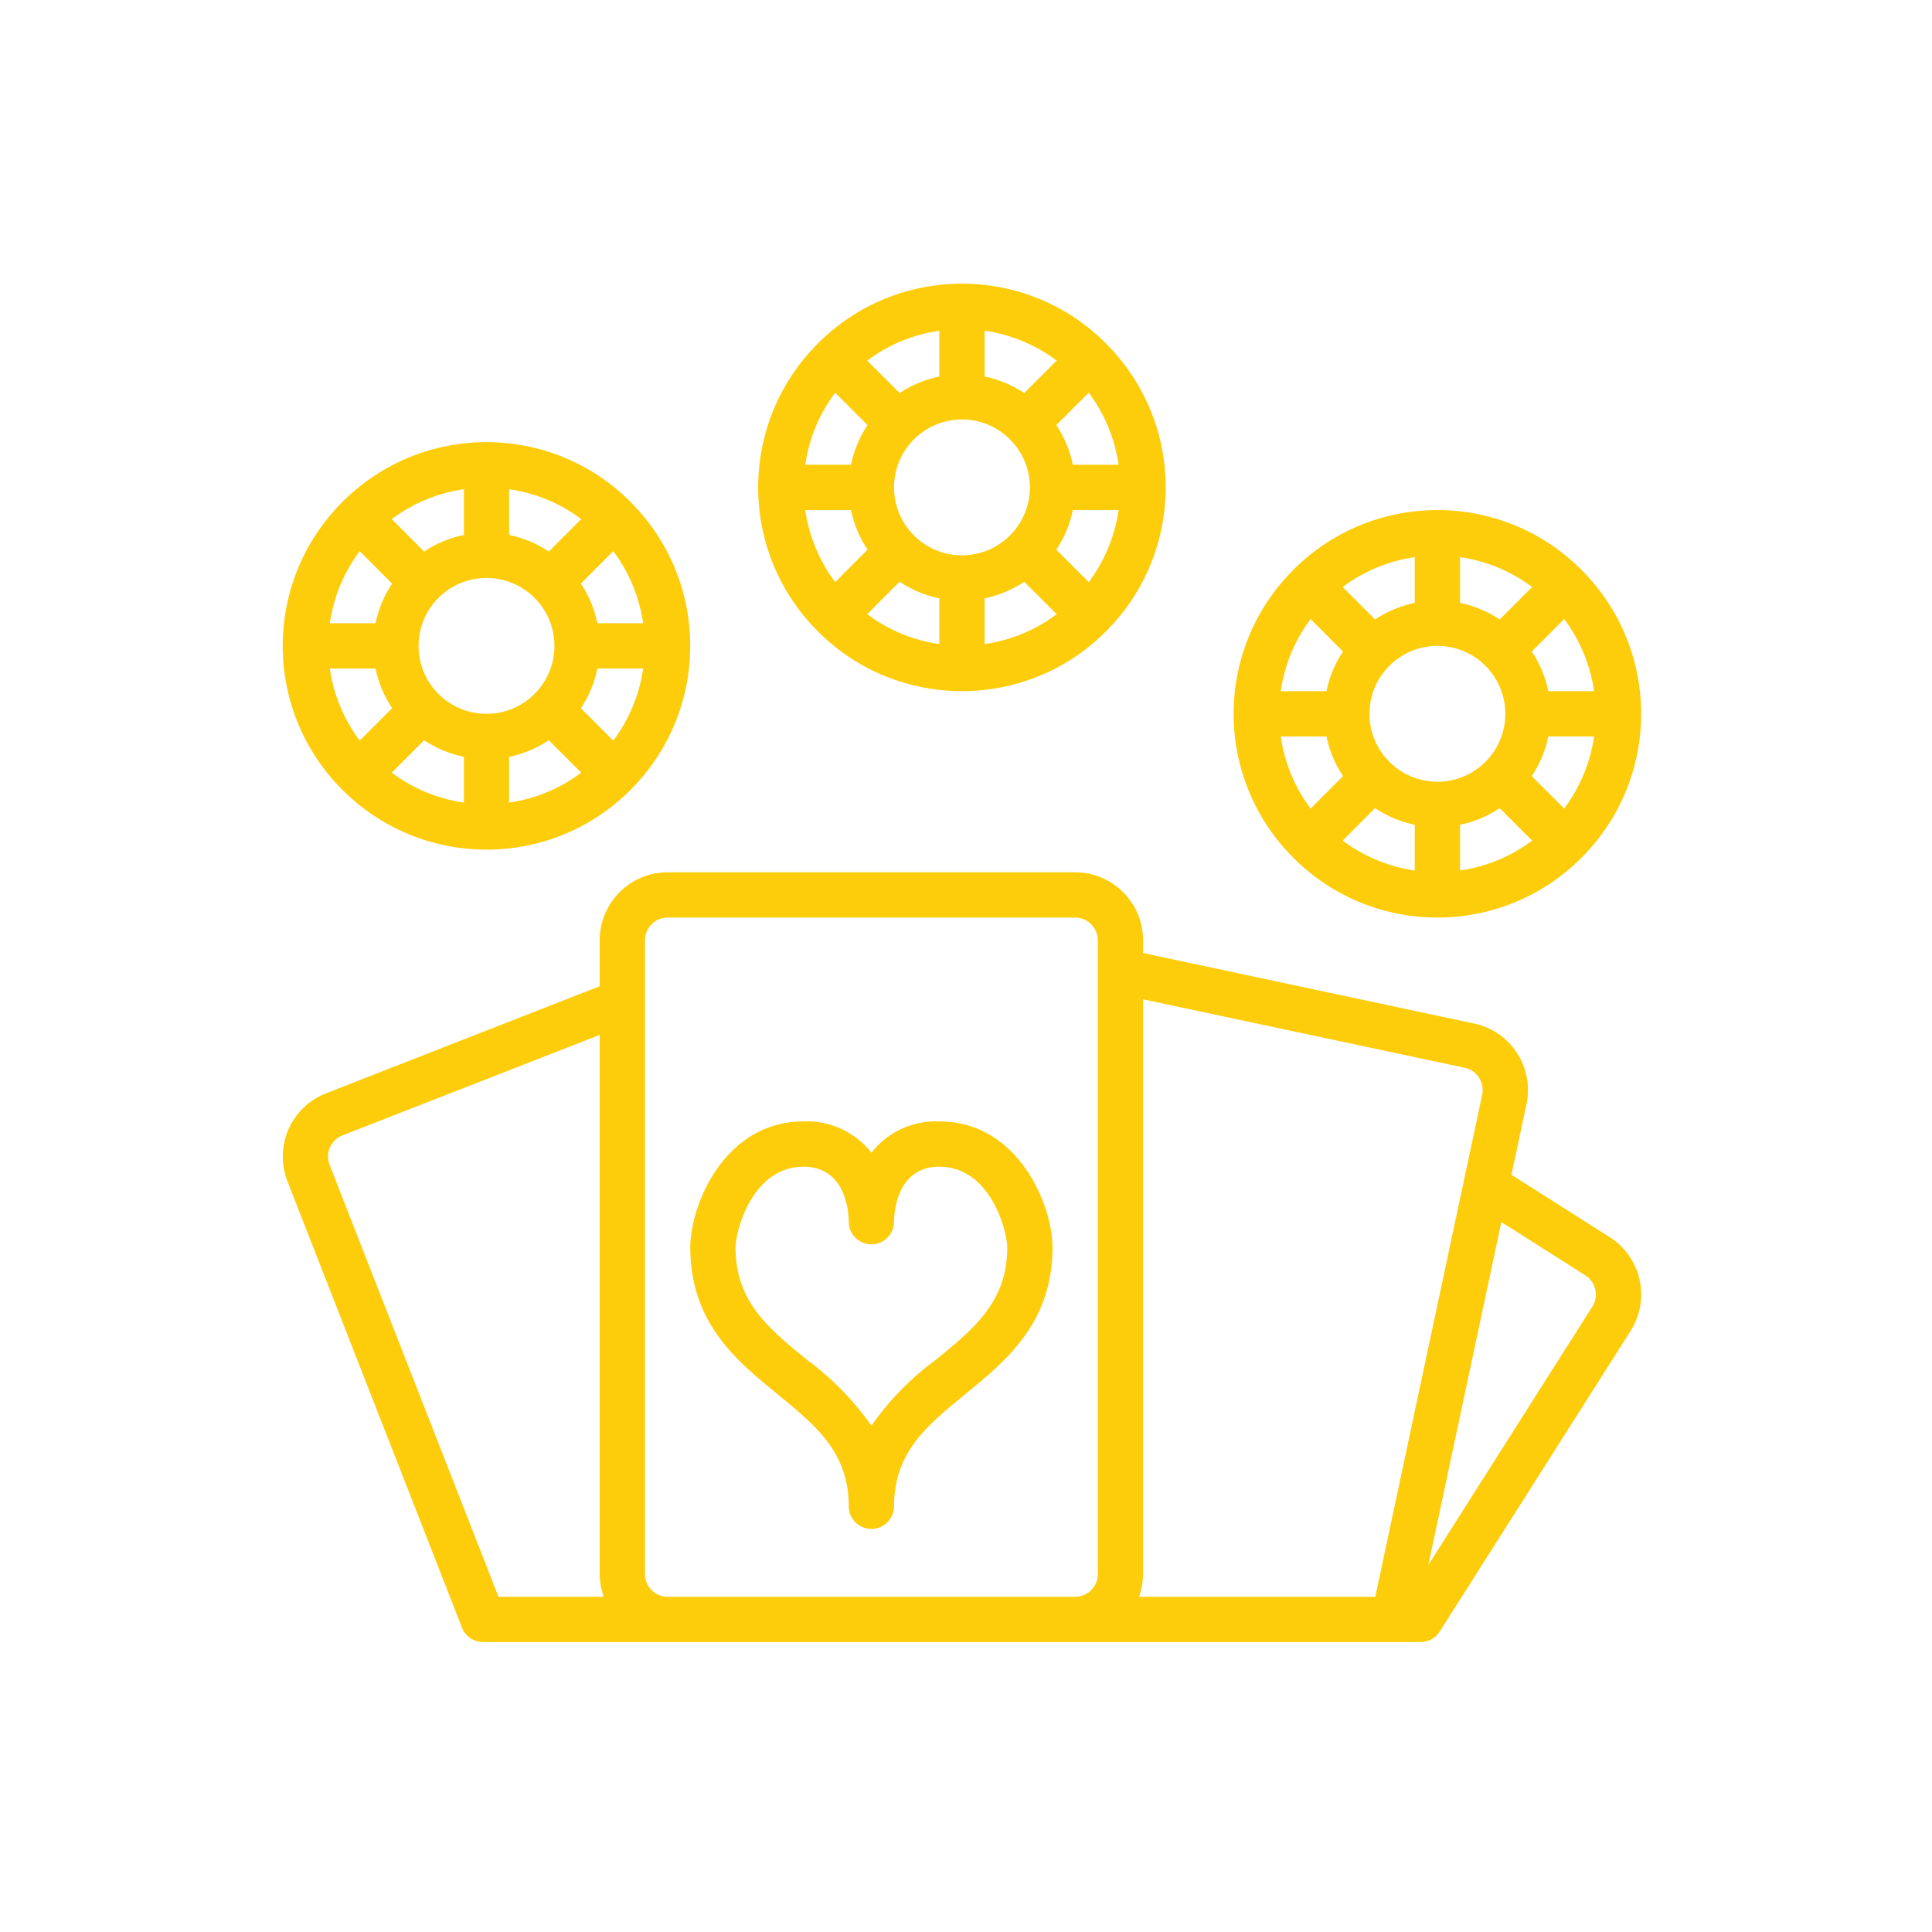
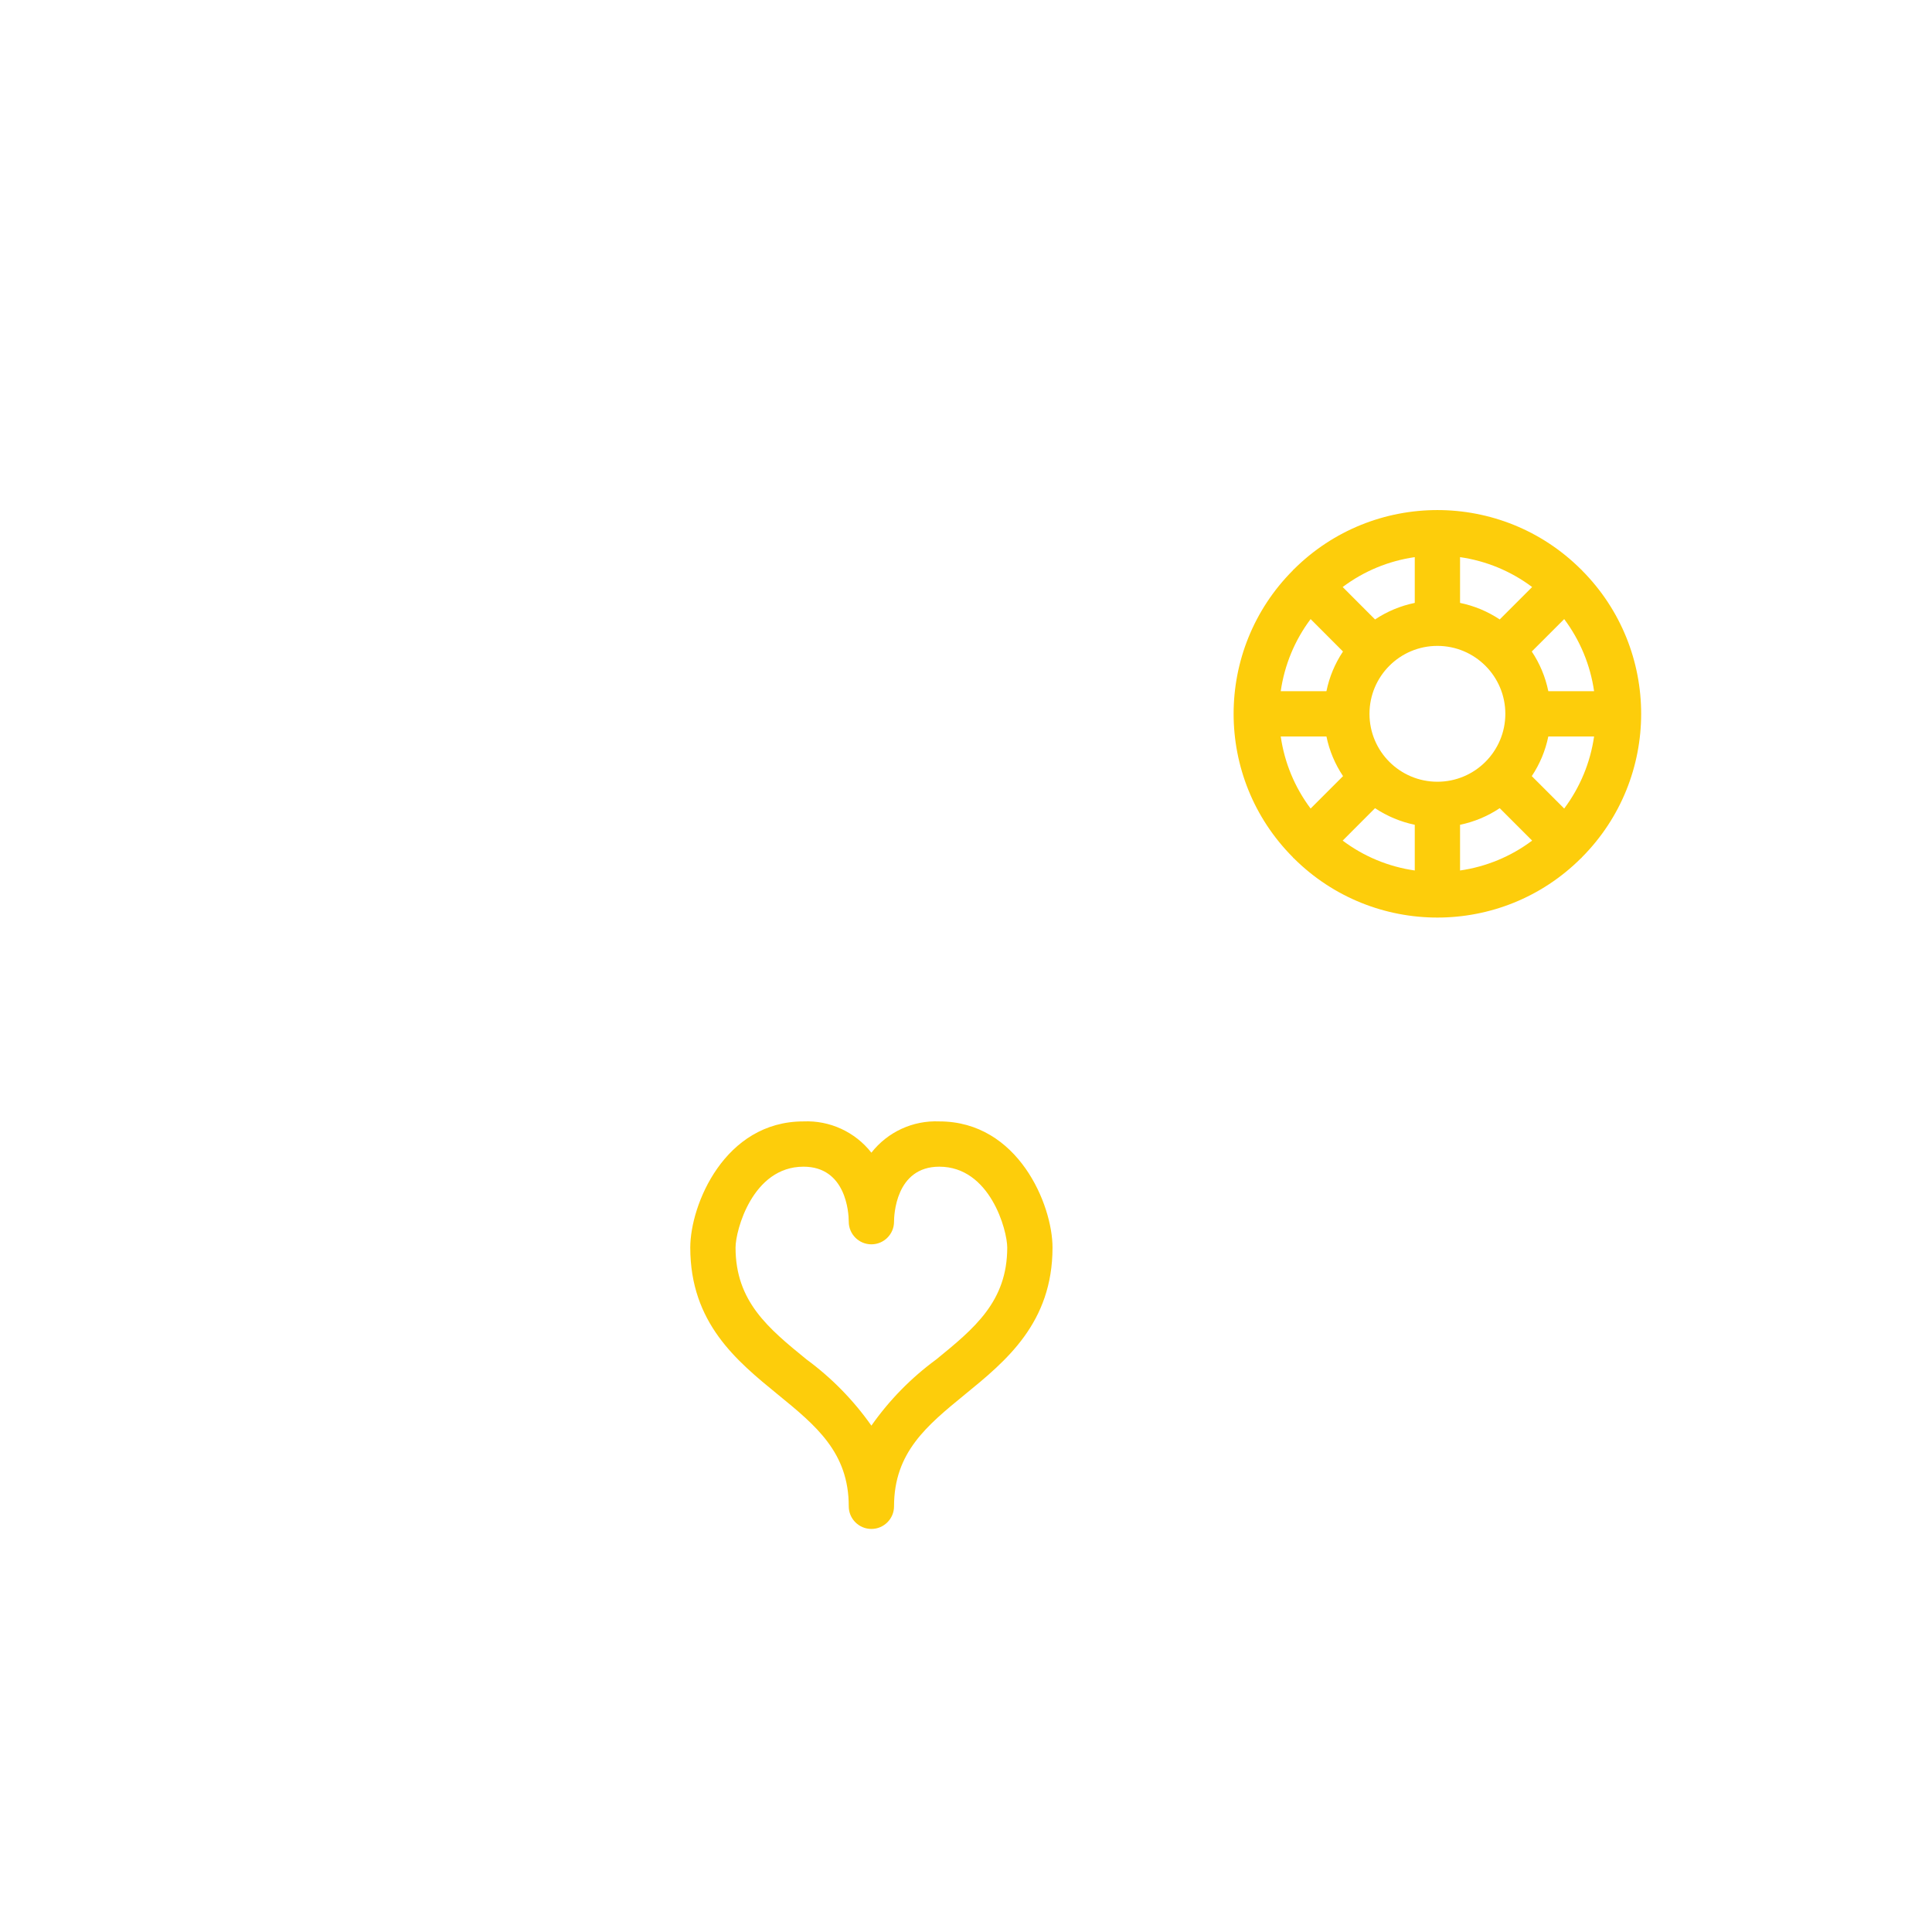
<svg xmlns="http://www.w3.org/2000/svg" width="32" height="32" viewBox="0 0 32 32" fill="none">
  <g clip-path="url(#clip0_494_9956)">
-     <path d="M26.66 20.49L25.034 19.458L25.284 18.287C25.345 17.995 25.289 17.691 25.126 17.44C24.964 17.19 24.709 17.015 24.417 16.953L18.933 15.785V15.573C18.933 14.952 18.429 14.448 17.808 14.448H11.058C10.437 14.448 9.933 14.952 9.933 15.573V16.335L5.399 18.109C4.82 18.335 4.535 18.988 4.761 19.566L7.652 26.959C7.708 27.103 7.847 27.198 8.001 27.198H23.53C23.658 27.198 23.778 27.132 23.846 27.024L27.008 22.044C27.168 21.792 27.221 21.486 27.156 21.195C27.091 20.904 26.913 20.65 26.66 20.49ZM8.257 26.448L5.459 19.293C5.422 19.201 5.424 19.097 5.464 19.005C5.504 18.914 5.579 18.842 5.672 18.806L9.933 17.141V26.073C9.933 26.144 9.941 26.215 9.954 26.285C9.958 26.306 9.966 26.326 9.971 26.348C9.979 26.381 9.986 26.416 9.997 26.448H8.257ZM18.183 16.088V26.073C18.183 26.28 18.015 26.448 17.808 26.448H11.058C10.851 26.448 10.683 26.28 10.683 26.073V15.573C10.683 15.366 10.851 15.198 11.058 15.198H17.808C18.015 15.198 18.183 15.366 18.183 15.573V16.088ZM22.779 26.448H18.869C18.88 26.416 18.886 26.381 18.895 26.348C18.9 26.326 18.907 26.306 18.911 26.285C18.925 26.215 18.932 26.144 18.933 26.073V16.552L24.261 17.686C24.463 17.73 24.592 17.928 24.55 18.131L24.232 19.623L22.779 26.448ZM26.374 21.642L23.658 25.921L24.867 20.241L26.258 21.124C26.433 21.235 26.485 21.467 26.374 21.642Z" fill="#FDCD0B" />
    <path d="M15.558 18.574C15.121 18.555 14.702 18.748 14.433 19.092C14.163 18.748 13.744 18.555 13.308 18.574C11.999 18.574 11.433 19.958 11.433 20.663C11.433 21.913 12.203 22.542 12.883 23.097C13.514 23.612 14.058 24.056 14.058 24.949C14.058 25.156 14.226 25.324 14.433 25.324C14.64 25.324 14.808 25.156 14.808 24.949C14.808 24.056 15.352 23.612 15.982 23.097C16.662 22.542 17.433 21.912 17.433 20.663C17.433 19.958 16.866 18.574 15.558 18.574ZM15.508 22.516C15.092 22.821 14.729 23.191 14.433 23.613C14.136 23.191 13.773 22.821 13.358 22.516C12.727 22.002 12.183 21.557 12.183 20.663C12.183 20.38 12.464 19.324 13.308 19.324C14.013 19.324 14.058 20.084 14.058 20.235C14.058 20.442 14.226 20.61 14.433 20.61C14.64 20.61 14.808 20.442 14.808 20.235C14.808 20.142 14.829 19.324 15.558 19.324C16.401 19.324 16.683 20.38 16.683 20.663C16.683 21.557 16.138 22.002 15.508 22.516Z" fill="#FDCD0B" />
-     <path d="M18.319 5.687C18.316 5.684 18.313 5.683 18.31 5.68C16.996 4.371 14.87 4.371 13.555 5.68C13.553 5.683 13.549 5.684 13.546 5.687C13.544 5.69 13.542 5.693 13.54 5.696C12.23 7.01 12.23 9.136 13.54 10.451C13.542 10.453 13.543 10.457 13.546 10.46C13.549 10.462 13.553 10.463 13.555 10.466C14.87 11.775 16.996 11.775 18.31 10.466C18.313 10.463 18.316 10.463 18.319 10.46C18.322 10.457 18.323 10.453 18.325 10.451C19.635 9.136 19.635 7.01 18.325 5.696C18.323 5.693 18.322 5.689 18.319 5.687ZM16.308 5.478C16.741 5.54 17.152 5.71 17.502 5.973L16.965 6.51C16.766 6.377 16.543 6.284 16.308 6.236V5.478ZM15.558 5.478V6.236C15.323 6.284 15.1 6.377 14.9 6.51L14.364 5.973C14.714 5.71 15.124 5.54 15.558 5.478ZM13.833 6.504L14.369 7.041C14.236 7.24 14.143 7.463 14.095 7.698H13.338C13.4 7.265 13.57 6.854 13.833 6.504ZM13.338 8.448H14.095C14.143 8.683 14.237 8.906 14.37 9.105L13.833 9.642C13.57 9.292 13.4 8.881 13.338 8.448ZM15.558 10.668C15.124 10.606 14.714 10.436 14.364 10.173L14.9 9.636C15.1 9.769 15.323 9.862 15.558 9.911V10.668ZM14.808 8.073C14.808 7.452 15.311 6.948 15.933 6.948C16.554 6.948 17.058 7.452 17.058 8.073C17.058 8.694 16.554 9.198 15.933 9.198C15.311 9.198 14.808 8.694 14.808 8.073ZM16.308 10.668V9.911C16.542 9.862 16.766 9.769 16.965 9.636L17.502 10.173C17.152 10.436 16.741 10.606 16.308 10.668ZM18.033 9.642L17.496 9.105C17.629 8.906 17.722 8.683 17.77 8.448H18.528C18.465 8.881 18.295 9.292 18.033 9.642ZM17.77 7.698C17.722 7.463 17.629 7.24 17.496 7.041L18.033 6.504C18.295 6.854 18.465 7.265 18.528 7.698H17.77Z" fill="#FDCD0B" />
    <path d="M21.421 14.21C21.424 14.213 21.428 14.213 21.43 14.216C22.745 15.525 24.871 15.525 26.185 14.216C26.188 14.213 26.192 14.213 26.194 14.21C26.197 14.207 26.198 14.203 26.201 14.2C27.51 12.886 27.51 10.76 26.201 9.446C26.198 9.443 26.197 9.439 26.194 9.437C26.191 9.434 26.188 9.433 26.185 9.43C24.871 8.121 22.745 8.121 21.43 9.43C21.428 9.433 21.424 9.433 21.421 9.437C21.419 9.439 21.417 9.443 21.415 9.446C20.105 10.76 20.105 12.886 21.415 14.2C21.417 14.203 21.418 14.207 21.421 14.21ZM23.433 14.418C22.999 14.356 22.589 14.186 22.239 13.923L22.775 13.386C22.975 13.519 23.198 13.612 23.433 13.661V14.418ZM24.183 14.418V13.661C24.418 13.612 24.641 13.519 24.84 13.386L25.377 13.923C25.026 14.186 24.616 14.356 24.183 14.418ZM25.908 13.392L25.371 12.855C25.504 12.656 25.597 12.433 25.645 12.198H26.403C26.341 12.631 26.17 13.042 25.908 13.392ZM26.403 11.448H25.645C25.597 11.213 25.504 10.99 25.371 10.791L25.908 10.254C26.17 10.604 26.341 11.015 26.403 11.448ZM24.183 9.228C24.616 9.29 25.026 9.46 25.377 9.723L24.84 10.26C24.641 10.127 24.417 10.034 24.183 9.986V9.228ZM24.933 11.823C24.933 12.444 24.429 12.948 23.808 12.948C23.186 12.948 22.683 12.444 22.683 11.823C22.683 11.202 23.186 10.698 23.808 10.698C24.429 10.698 24.933 11.202 24.933 11.823ZM23.433 9.228V9.986C23.198 10.034 22.975 10.127 22.775 10.26L22.239 9.723C22.589 9.46 22.999 9.29 23.433 9.228ZM21.708 10.254L22.244 10.791C22.111 10.99 22.018 11.213 21.97 11.448H21.213C21.275 11.015 21.445 10.604 21.708 10.254ZM21.97 12.198C22.018 12.433 22.112 12.656 22.245 12.855L21.708 13.392C21.445 13.042 21.275 12.631 21.213 12.198H21.97Z" fill="#FDCD0B" />
-     <path d="M5.671 13.085C5.674 13.087 5.678 13.088 5.68 13.091C6.995 14.4 9.121 14.4 10.435 13.091C10.438 13.088 10.441 13.087 10.444 13.085C10.447 13.082 10.448 13.078 10.45 13.076C11.76 11.761 11.76 9.635 10.45 8.321C10.448 8.318 10.447 8.314 10.444 8.312C10.441 8.309 10.438 8.308 10.435 8.305C9.121 6.996 6.995 6.996 5.68 8.305C5.678 8.308 5.674 8.309 5.671 8.312C5.668 8.315 5.667 8.318 5.665 8.321C4.355 9.635 4.355 11.761 5.665 13.076C5.667 13.078 5.668 13.082 5.671 13.085ZM7.683 13.293C7.249 13.231 6.839 13.061 6.489 12.798L7.025 12.261C7.225 12.394 7.448 12.487 7.683 12.536V13.293ZM8.433 13.293V12.536C8.667 12.487 8.891 12.394 9.09 12.261L9.627 12.798C9.277 13.061 8.866 13.231 8.433 13.293ZM10.158 12.267L9.621 11.73C9.754 11.531 9.847 11.308 9.895 11.073H10.653C10.59 11.506 10.42 11.917 10.158 12.267ZM10.653 10.323H9.895C9.847 10.088 9.754 9.865 9.621 9.666L10.158 9.129C10.42 9.479 10.59 9.89 10.653 10.323ZM8.433 8.103C8.866 8.165 9.277 8.335 9.627 8.598L9.09 9.135C8.891 9.002 8.667 8.909 8.433 8.861V8.103ZM9.183 10.698C9.183 11.319 8.679 11.823 8.058 11.823C7.436 11.823 6.933 11.319 6.933 10.698C6.933 10.077 7.436 9.573 8.058 9.573C8.679 9.573 9.183 10.077 9.183 10.698ZM7.683 8.103V8.861C7.448 8.909 7.225 9.002 7.025 9.135L6.489 8.598C6.839 8.335 7.249 8.165 7.683 8.103ZM5.958 9.129L6.494 9.666C6.362 9.865 6.268 10.088 6.22 10.323H5.463C5.525 9.89 5.695 9.479 5.958 9.129ZM6.22 11.073C6.268 11.308 6.362 11.531 6.495 11.73L5.958 12.267C5.695 11.917 5.525 11.506 5.463 11.073H6.22Z" fill="#FDCD0B" />
  </g>
  <defs>
    <clipPath id="clip0_494_9956">
      <rect width="24" height="24" fill="#FDCD0B" transform="translate(4 4)" />
    </clipPath>
  </defs>
</svg>